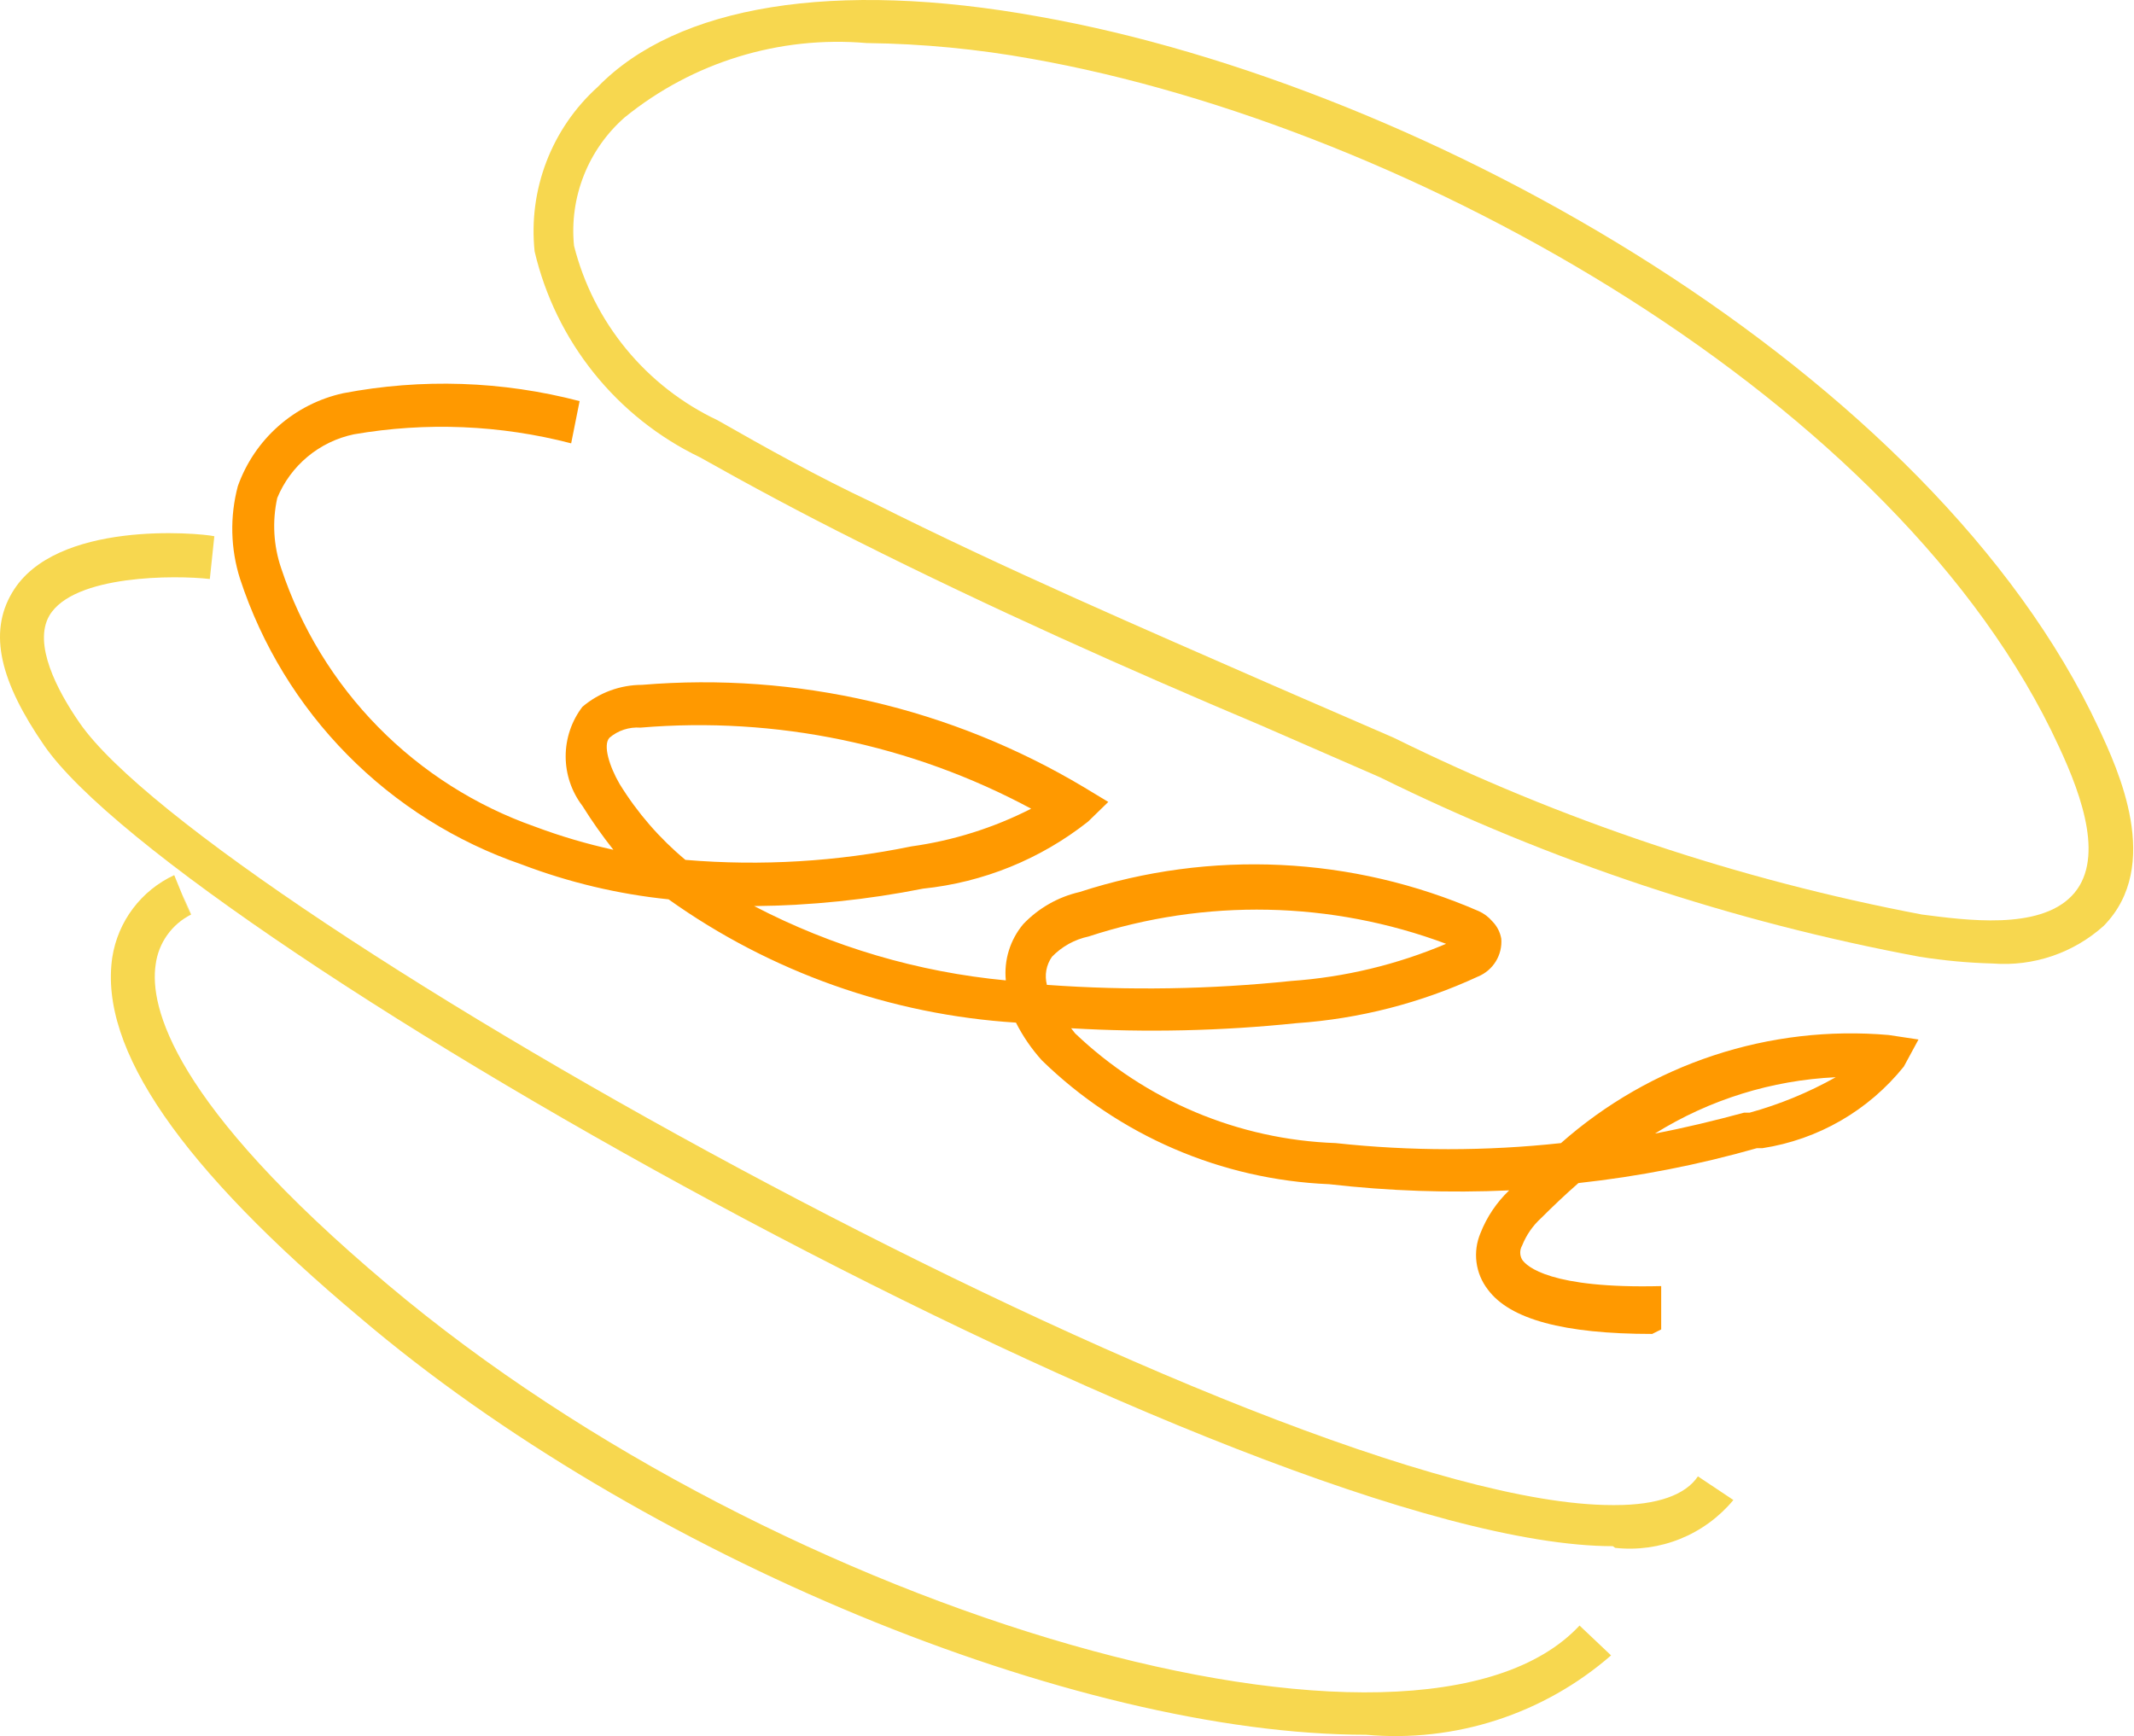
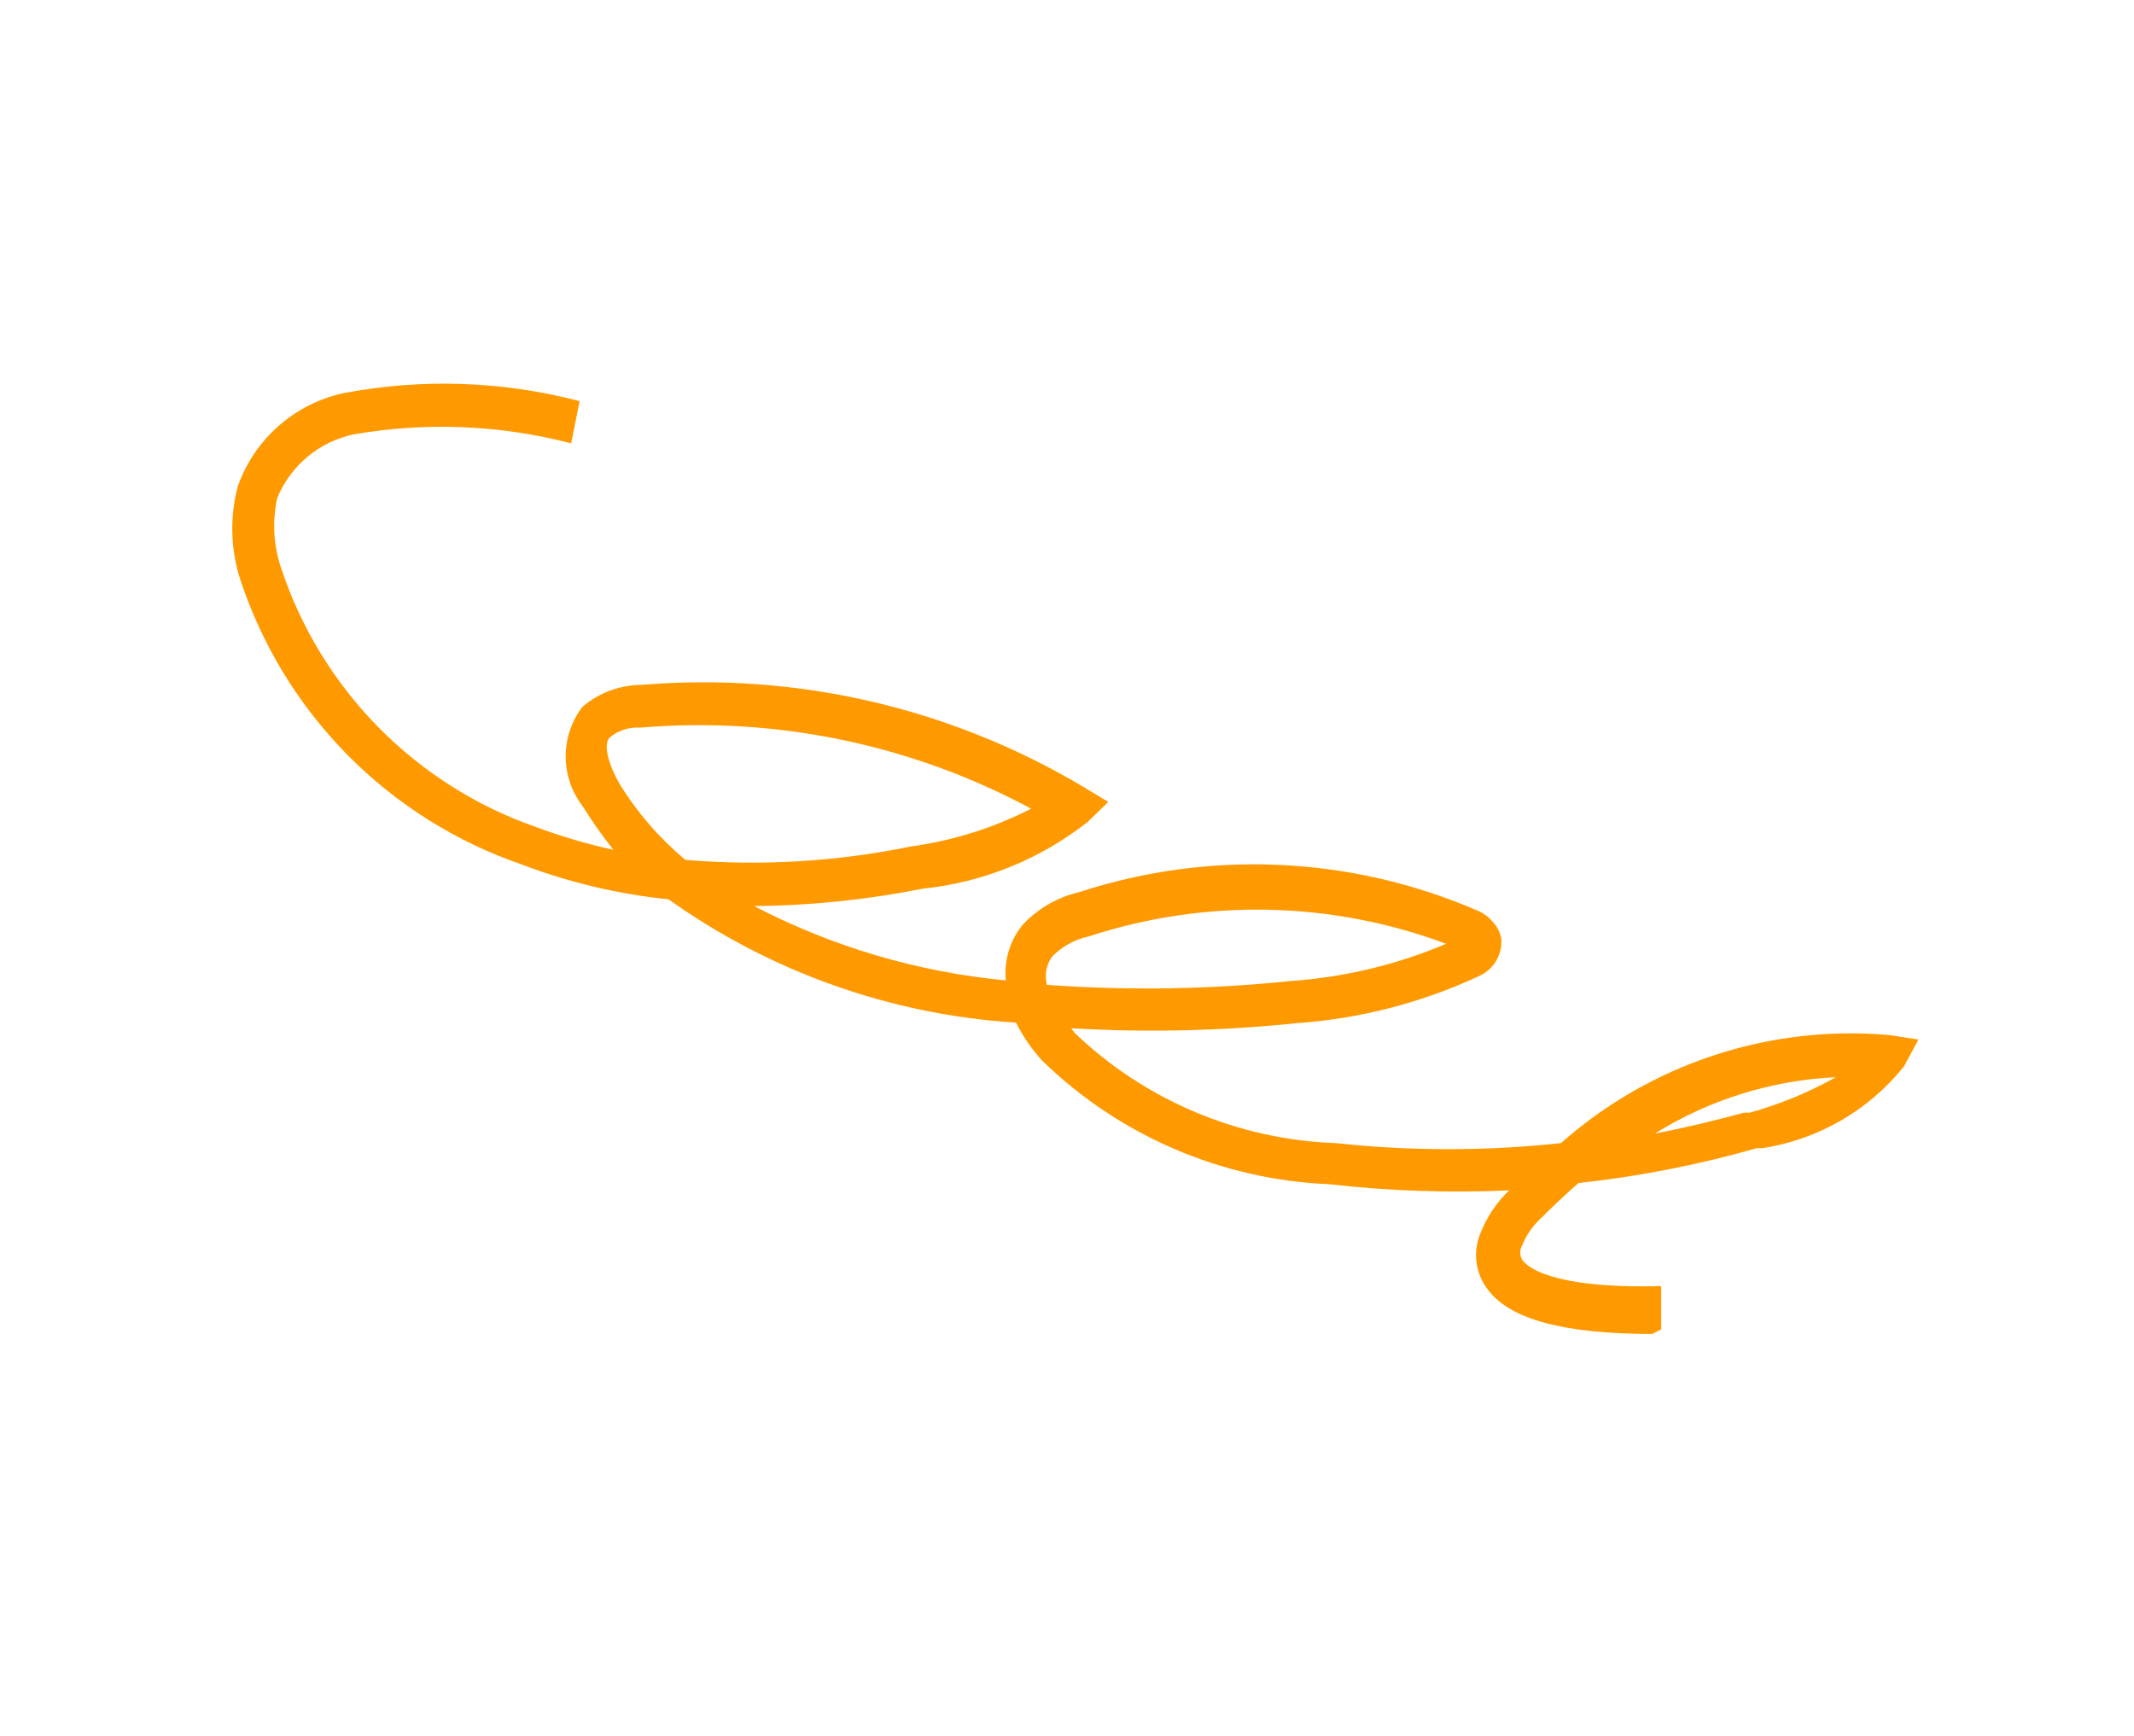
<svg xmlns="http://www.w3.org/2000/svg" width="440" height="358" viewBox="0 0 440 358" fill="none">
-   <path d="M410.897 198.687C405.841 198.554 400.8 198.088 395.805 197.294C357.177 190.1 319.718 177.64 284.477 160.261L259.982 149.581C232.469 137.972 204.143 125.319 176.863 111.62C165.254 105.816 154.457 100.012 144.358 94.323C135.857 90.239 128.38 84.302 122.474 76.95C116.568 69.598 112.383 61.016 110.228 51.835C109.572 45.56 110.408 39.219 112.667 33.328C114.927 27.437 118.546 22.164 123.23 17.937C139.598 1.104 171.987 -4.236 214.243 3.426C294.808 17.705 398.592 77.026 432.722 150.162C436.669 158.636 445.956 178.487 433.766 190.909C430.68 193.687 427.062 195.809 423.13 197.146C419.199 198.483 415.037 199.007 410.897 198.687ZM178.72 8.882C160.723 7.324 142.825 12.818 128.802 24.206C125.081 27.468 122.192 31.572 120.375 36.175C118.557 40.779 117.865 45.749 118.354 50.674C120.325 58.486 124.002 65.765 129.12 71.987C134.238 78.209 140.671 83.221 147.957 86.661C157.94 92.35 168.504 98.27 180.113 103.726C207.162 117.309 235.487 129.498 262.768 141.455L287.379 152.135C321.86 169.156 358.491 181.419 396.27 188.587C405.325 189.748 420.3 191.838 427.149 184.756C433.999 177.675 429.471 164.557 424.479 153.877C391.742 82.83 291.326 26.063 212.734 12.133C201.544 10.113 190.206 9.025 178.836 8.882H178.72Z" fill="#F7D74F" />
  <path d="M340.655 275.074C322.429 275.074 311.285 272.055 306.757 265.903C305.5 264.275 304.697 262.342 304.432 260.302C304.167 258.263 304.449 256.189 305.248 254.294C306.556 250.957 308.576 247.946 311.169 245.471C298.772 246.031 286.35 245.604 274.02 244.194C251.813 243.266 230.729 234.172 214.815 218.655C212.698 216.31 210.903 213.695 209.475 210.877C183.696 209.248 158.886 200.442 137.849 185.453C127.478 184.389 117.291 181.969 107.549 178.256C93.987 173.593 81.688 165.853 71.618 155.641C61.547 145.43 53.979 133.025 49.505 119.399C47.525 113.189 47.364 106.543 49.041 100.244C50.736 95.471 53.618 91.209 57.416 87.857C61.214 84.506 65.802 82.177 70.749 81.09C86.92 77.993 103.578 78.548 119.507 82.715L117.765 91.422C103.131 87.617 87.853 86.984 72.955 89.564C69.453 90.298 66.184 91.877 63.432 94.163C60.681 96.45 58.53 99.374 57.167 102.682C56.103 107.502 56.384 112.522 57.98 117.193C62.055 129.485 68.894 140.679 77.97 149.916C87.046 159.153 98.118 166.187 110.336 170.478C115.594 172.446 120.987 174.036 126.472 175.238C124.174 172.342 122.043 169.319 120.087 166.183C117.846 163.248 116.633 159.659 116.633 155.967C116.633 152.275 117.846 148.685 120.087 145.751C123.523 142.832 127.884 141.228 132.392 141.224C164.23 138.572 196.099 145.961 223.522 162.352L228.514 165.37L224.334 169.433C214.536 177.171 202.739 181.962 190.321 183.248C178.849 185.531 167.19 186.736 155.494 186.846C171.642 195.25 189.263 200.453 207.386 202.17C207.182 200.093 207.396 197.996 208.014 196.003C208.632 194.009 209.642 192.159 210.984 190.561C214.122 187.266 218.159 184.965 222.593 183.944C249.588 175.151 278.87 176.555 304.9 187.891C305.973 188.372 306.924 189.085 307.686 189.981C308.66 190.961 309.308 192.218 309.543 193.58C309.67 195.212 309.278 196.843 308.423 198.239C307.568 199.636 306.295 200.727 304.784 201.357C292.978 206.832 280.269 210.097 267.287 210.993C251.863 212.598 236.333 212.947 220.852 212.038L221.664 213.082C236.205 226.954 255.33 235.009 275.413 235.72C290.847 237.393 306.416 237.393 321.849 235.72C331.011 227.618 341.725 221.464 353.34 217.633C364.955 213.801 377.228 212.371 389.412 213.431L395.565 214.359L392.547 219.932C385.28 228.988 374.884 234.994 363.408 236.764H362.248C350.206 240.198 337.895 242.606 325.448 243.962C322.661 246.4 320.107 248.838 317.786 251.159C316.053 252.73 314.703 254.675 313.839 256.848C313.584 257.289 313.45 257.789 313.45 258.299C313.45 258.808 313.584 259.309 313.839 259.75C314.767 261.143 319.643 265.787 342.513 265.206V274.145L340.655 275.074ZM378.5 222.137C365.29 222.756 352.46 226.753 341.236 233.746C347.388 232.585 353.541 231.076 359.578 229.451H360.738C366.933 227.741 372.897 225.285 378.5 222.137ZM215.976 203.099C232.723 204.297 249.543 204.025 266.242 202.286C277.234 201.516 288.022 198.927 298.167 194.624C274.478 185.772 248.482 185.24 224.451 193.115C221.575 193.725 218.947 195.18 216.905 197.294C216.317 198.126 215.918 199.078 215.738 200.08C215.557 201.083 215.599 202.114 215.86 203.099H215.976ZM141.447 177.327C156.979 178.62 172.617 177.682 187.883 174.541C196.502 173.348 204.859 170.719 212.61 166.763C187.941 153.503 159.952 147.695 132.044 150.046C129.724 149.874 127.429 150.625 125.659 152.136C124.266 153.645 125.659 158.056 127.749 161.655C131.395 167.582 135.983 172.875 141.331 177.327H141.447Z" fill="#FF9900" />
-   <path d="M332.555 318.84C258.839 318.84 37.11 194.16 9.133 153.762C0.078 140.644 -2.476 130.544 2.516 122.186C11.339 107.21 40.941 109.88 44.192 110.577L43.263 119.399C36.298 118.587 15.169 118.471 10.178 126.945C6.811 132.75 11.687 142.269 16.447 149.118C43.031 187.427 262.902 310.365 332.439 310.365H333.02C341.726 310.365 347.531 308.275 350.085 304.445L357.398 309.32C354.468 312.853 350.707 315.604 346.453 317.326C342.198 319.048 337.582 319.688 333.02 319.188L332.555 318.84Z" fill="#F7D74F" />
-   <path d="M281.681 357.729C221.664 357.729 131.927 320.813 74.231 271.707C37.431 240.828 20.366 216.333 23.152 197.411C23.724 193.754 25.188 190.294 27.416 187.338C29.643 184.382 32.565 182.02 35.922 180.462L39.289 188.704L37.663 184.525L39.405 188.588C37.432 189.579 35.733 191.039 34.458 192.841C33.183 194.643 32.37 196.73 32.091 198.92C30.814 207.511 35.342 227.362 80.036 264.974C161.298 333.467 292.361 370.963 325.679 335.208L332.18 341.361C325.3 347.351 317.28 351.89 308.602 354.703C299.924 357.515 290.767 358.545 281.681 357.729Z" fill="#F7D74F" />
</svg>